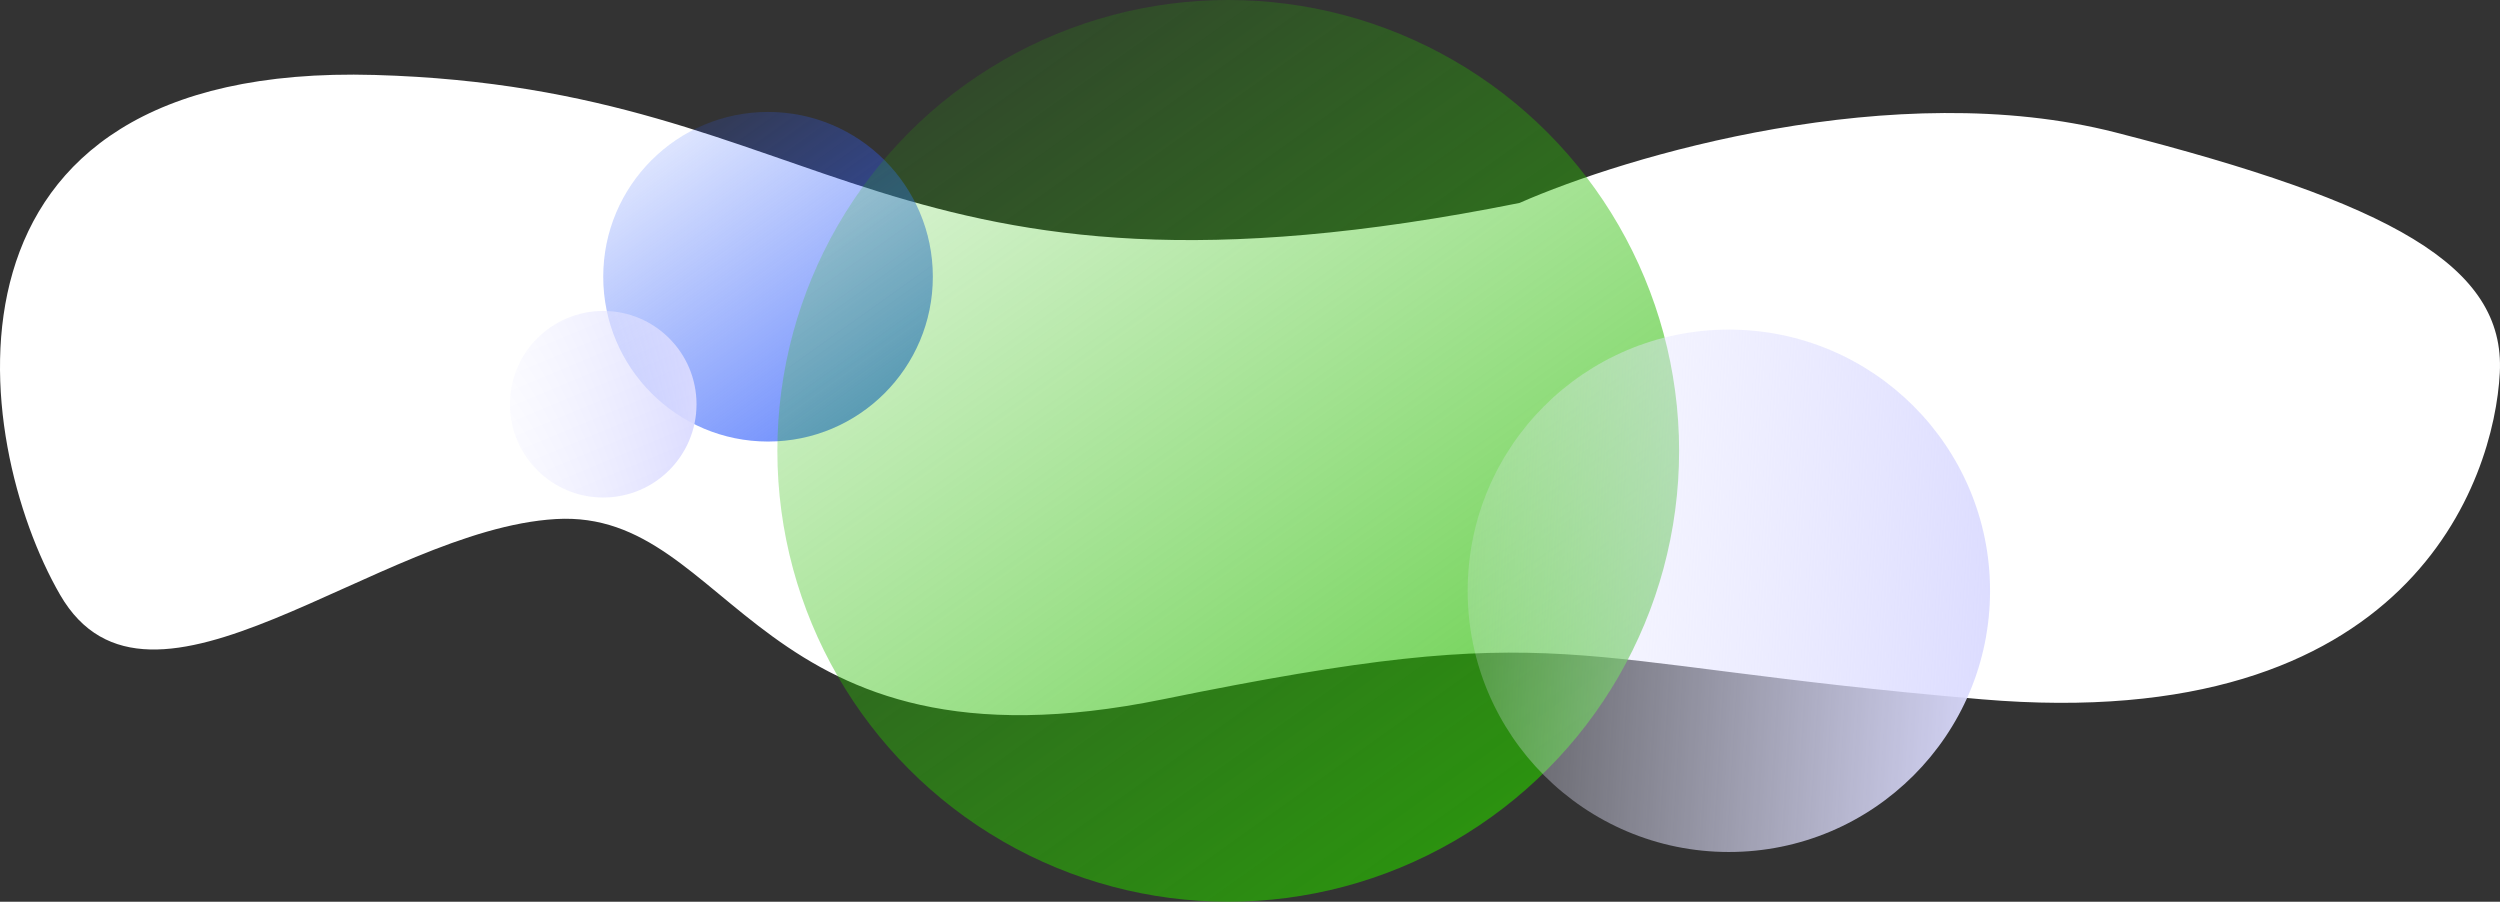
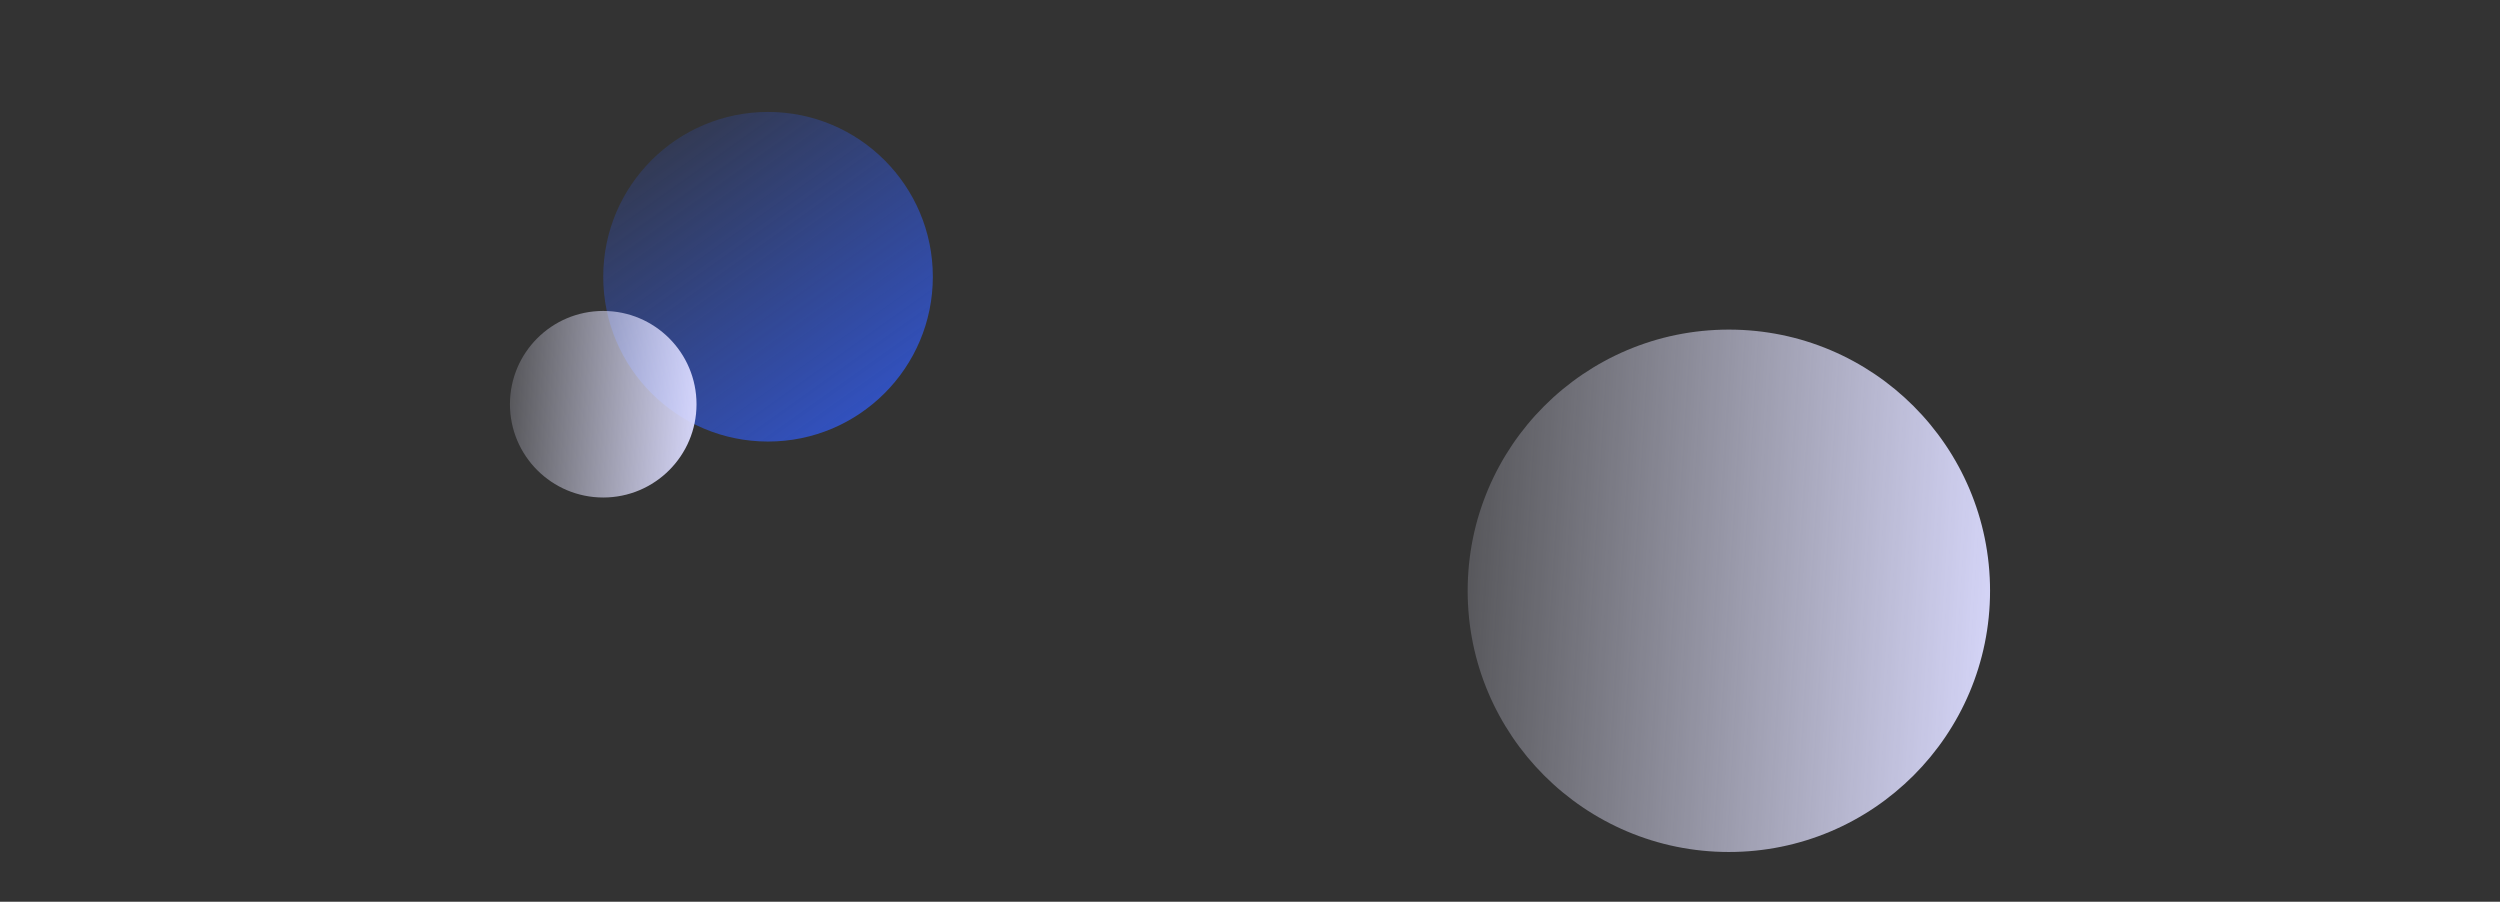
<svg xmlns="http://www.w3.org/2000/svg" width="402" height="145" fill="none">
  <rect width="100%" height="100%" fill="#333333" stroke="none" />
-   <path d="M340.167 21.294c-35.468-9.073-78.67 3.78-95.837 11.342C141.775 53.219 133.714 14.153 60.269 12.053c-73.445-2.1-64.936 58.809-50.606 83.592 14.331 24.784 51.054-10.501 79.715-12.182 28.662-1.68 31.797 42.426 97.629 28.984 65.832-13.442 62.697-5.88 131.664 0 68.967 5.881 82.402-35.285 83.298-52.507.896-17.223-17.466-27.304-61.802-38.646z" fill="#fff" />
  <circle cx="123.5" cy="44.5" r="26.5" fill="url(#paint0_linear)" />
-   <circle cx="197.5" cy="72.5" r="72.5" fill="url(#paint1_linear)" />
  <circle cx="278" cy="95" r="42" fill="url(#paint2_linear)" />
  <circle cx="97" cy="65" r="15" fill="url(#paint3_linear)" />
  <defs>
    <linearGradient id="paint0_linear" x1="155.342" y1="92.157" x2="97" y2="10.271" gradientUnits="userSpaceOnUse">
      <stop stop-color="#315EFB" />
      <stop offset="1" stop-color="#315EFB" stop-opacity="0" />
    </linearGradient>
    <linearGradient id="paint1_linear" x1="284.617" y1="202.883" x2="125" y2="-21.146" gradientUnits="userSpaceOnUse">
      <stop stop-color="#28BC00" />
      <stop offset="1" stop-color="#28BC00" stop-opacity="0" />
    </linearGradient>
    <linearGradient id="paint2_linear" x1="323.48" y1="121.632" x2="212.067" y2="114.734" gradientUnits="userSpaceOnUse">
      <stop stop-color="#DADAFF" />
      <stop offset="1" stop-color="#EEF" stop-opacity="0" />
    </linearGradient>
    <linearGradient id="paint3_linear" x1="113.243" y1="74.511" x2="73.452" y2="72.048" gradientUnits="userSpaceOnUse">
      <stop stop-color="#DADAFF" />
      <stop offset="1" stop-color="#EEF" stop-opacity="0" />
    </linearGradient>
  </defs>
</svg>